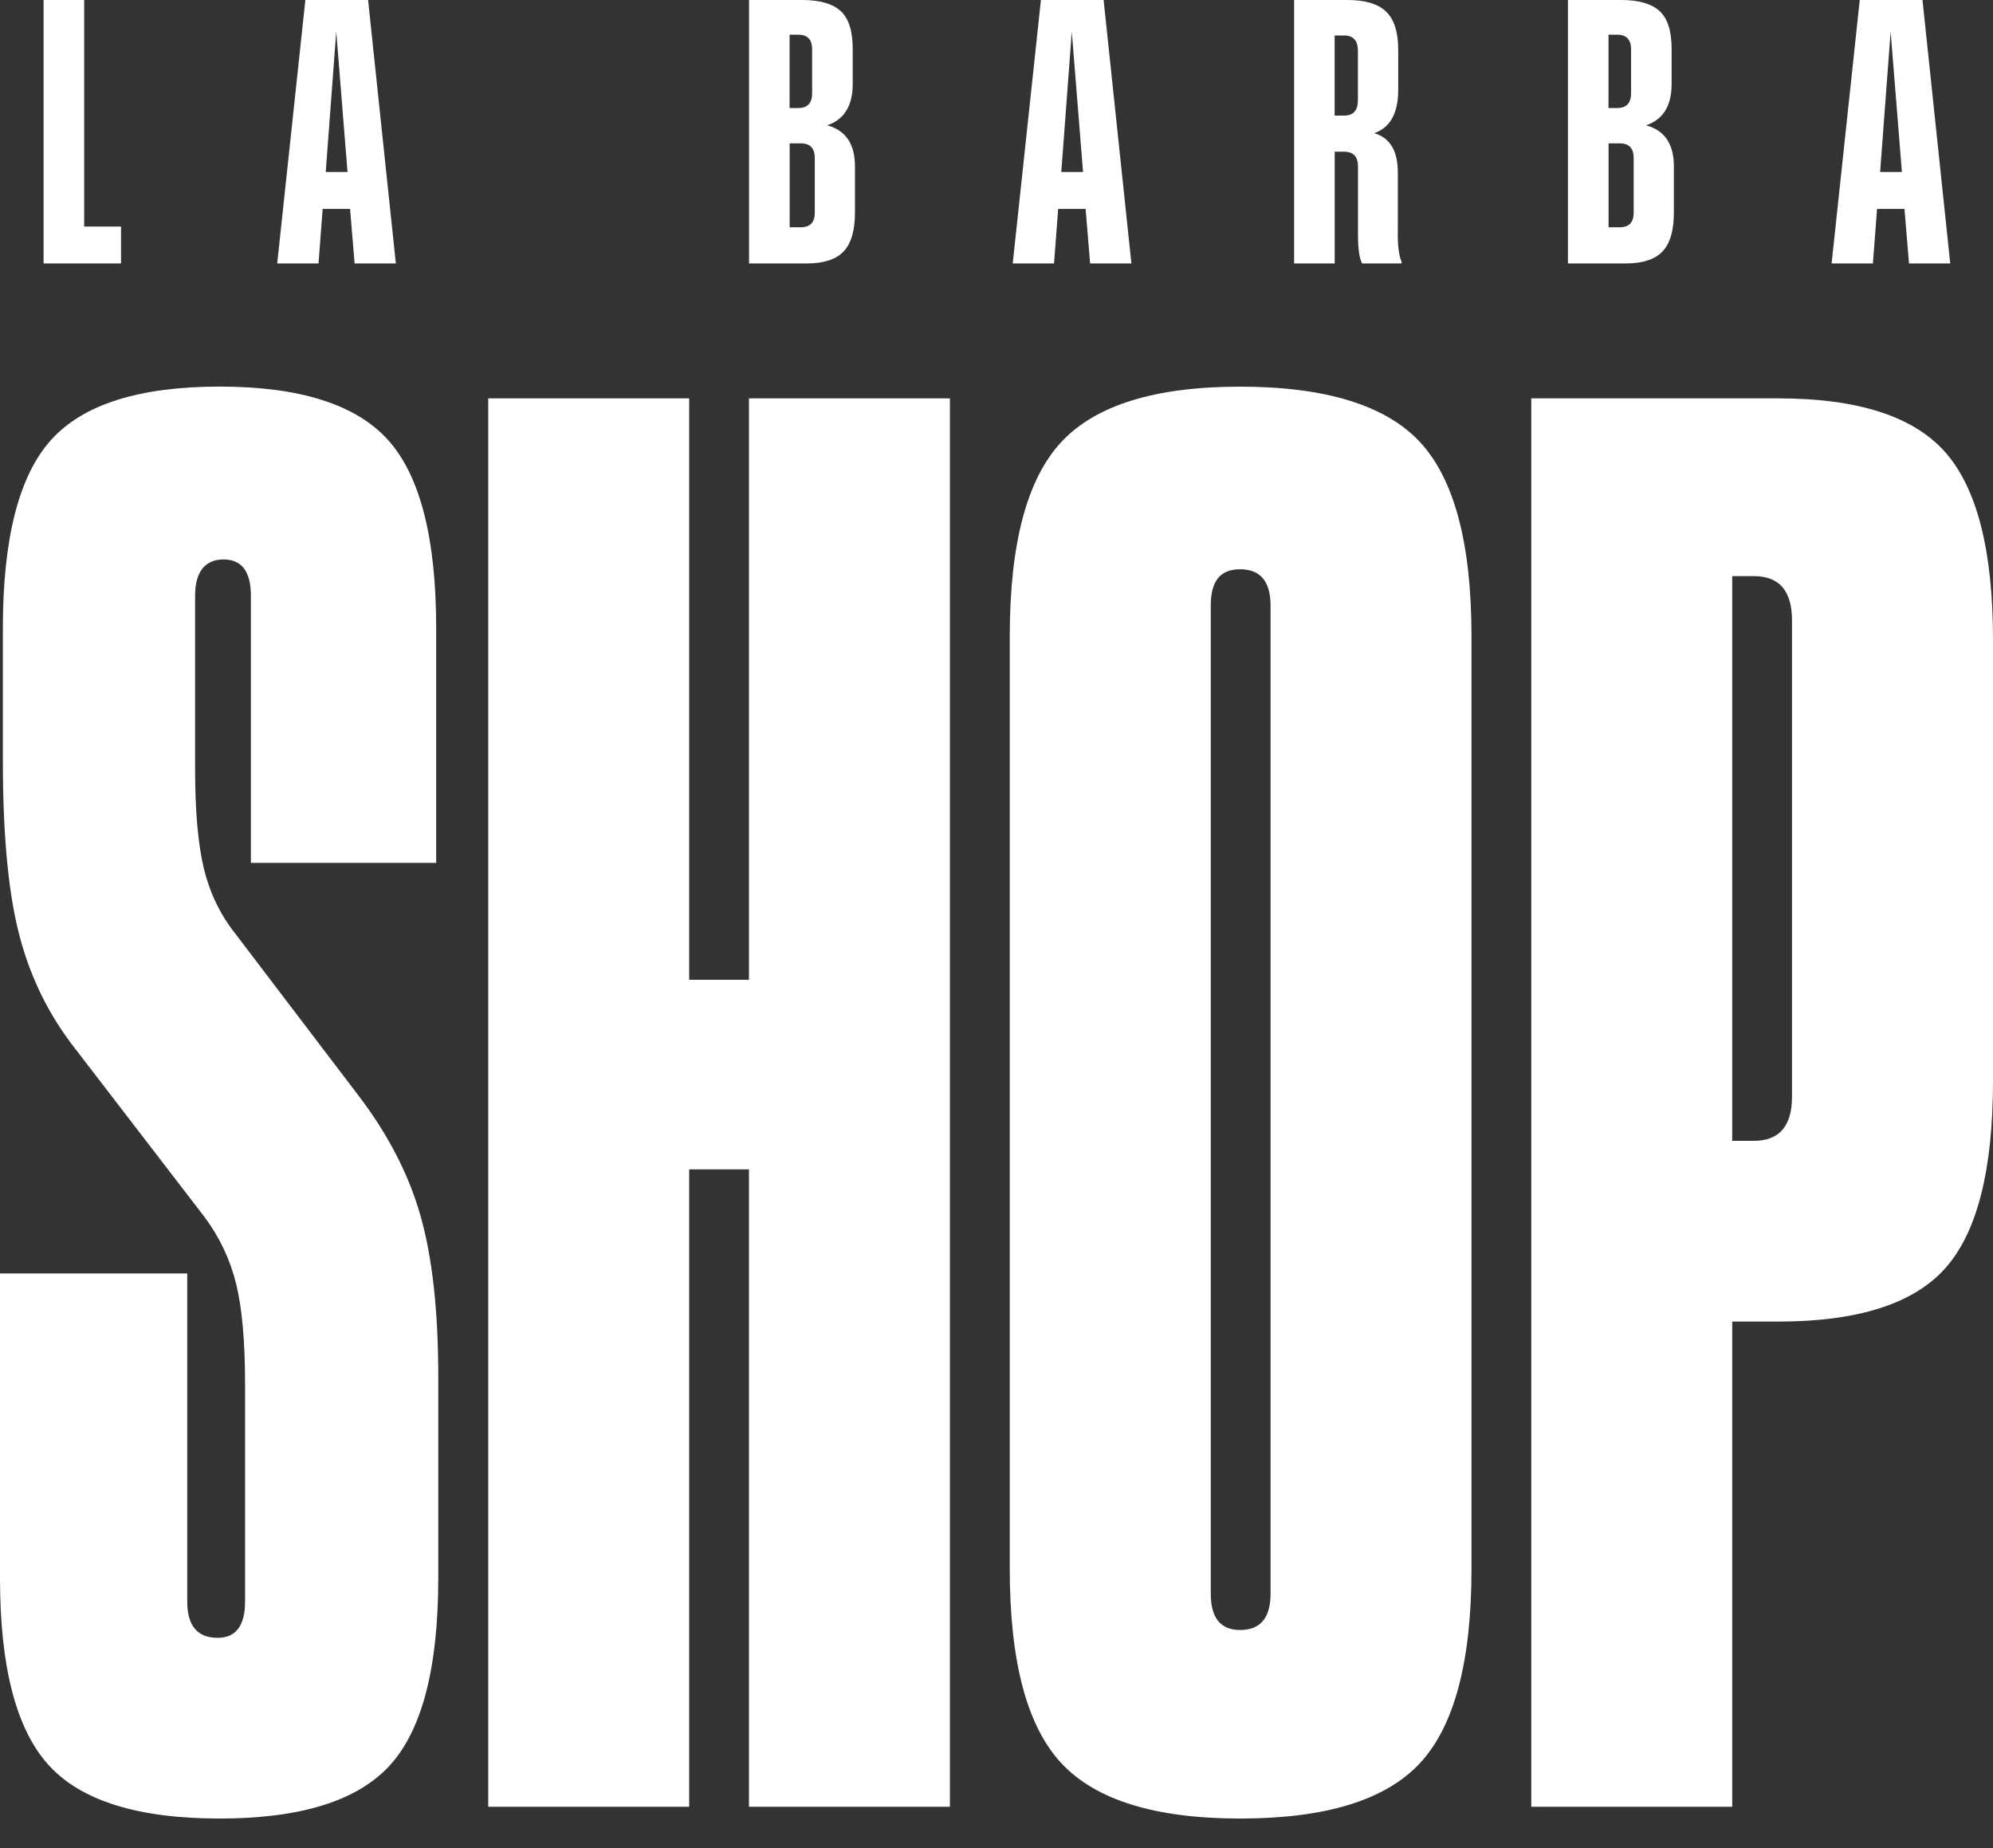
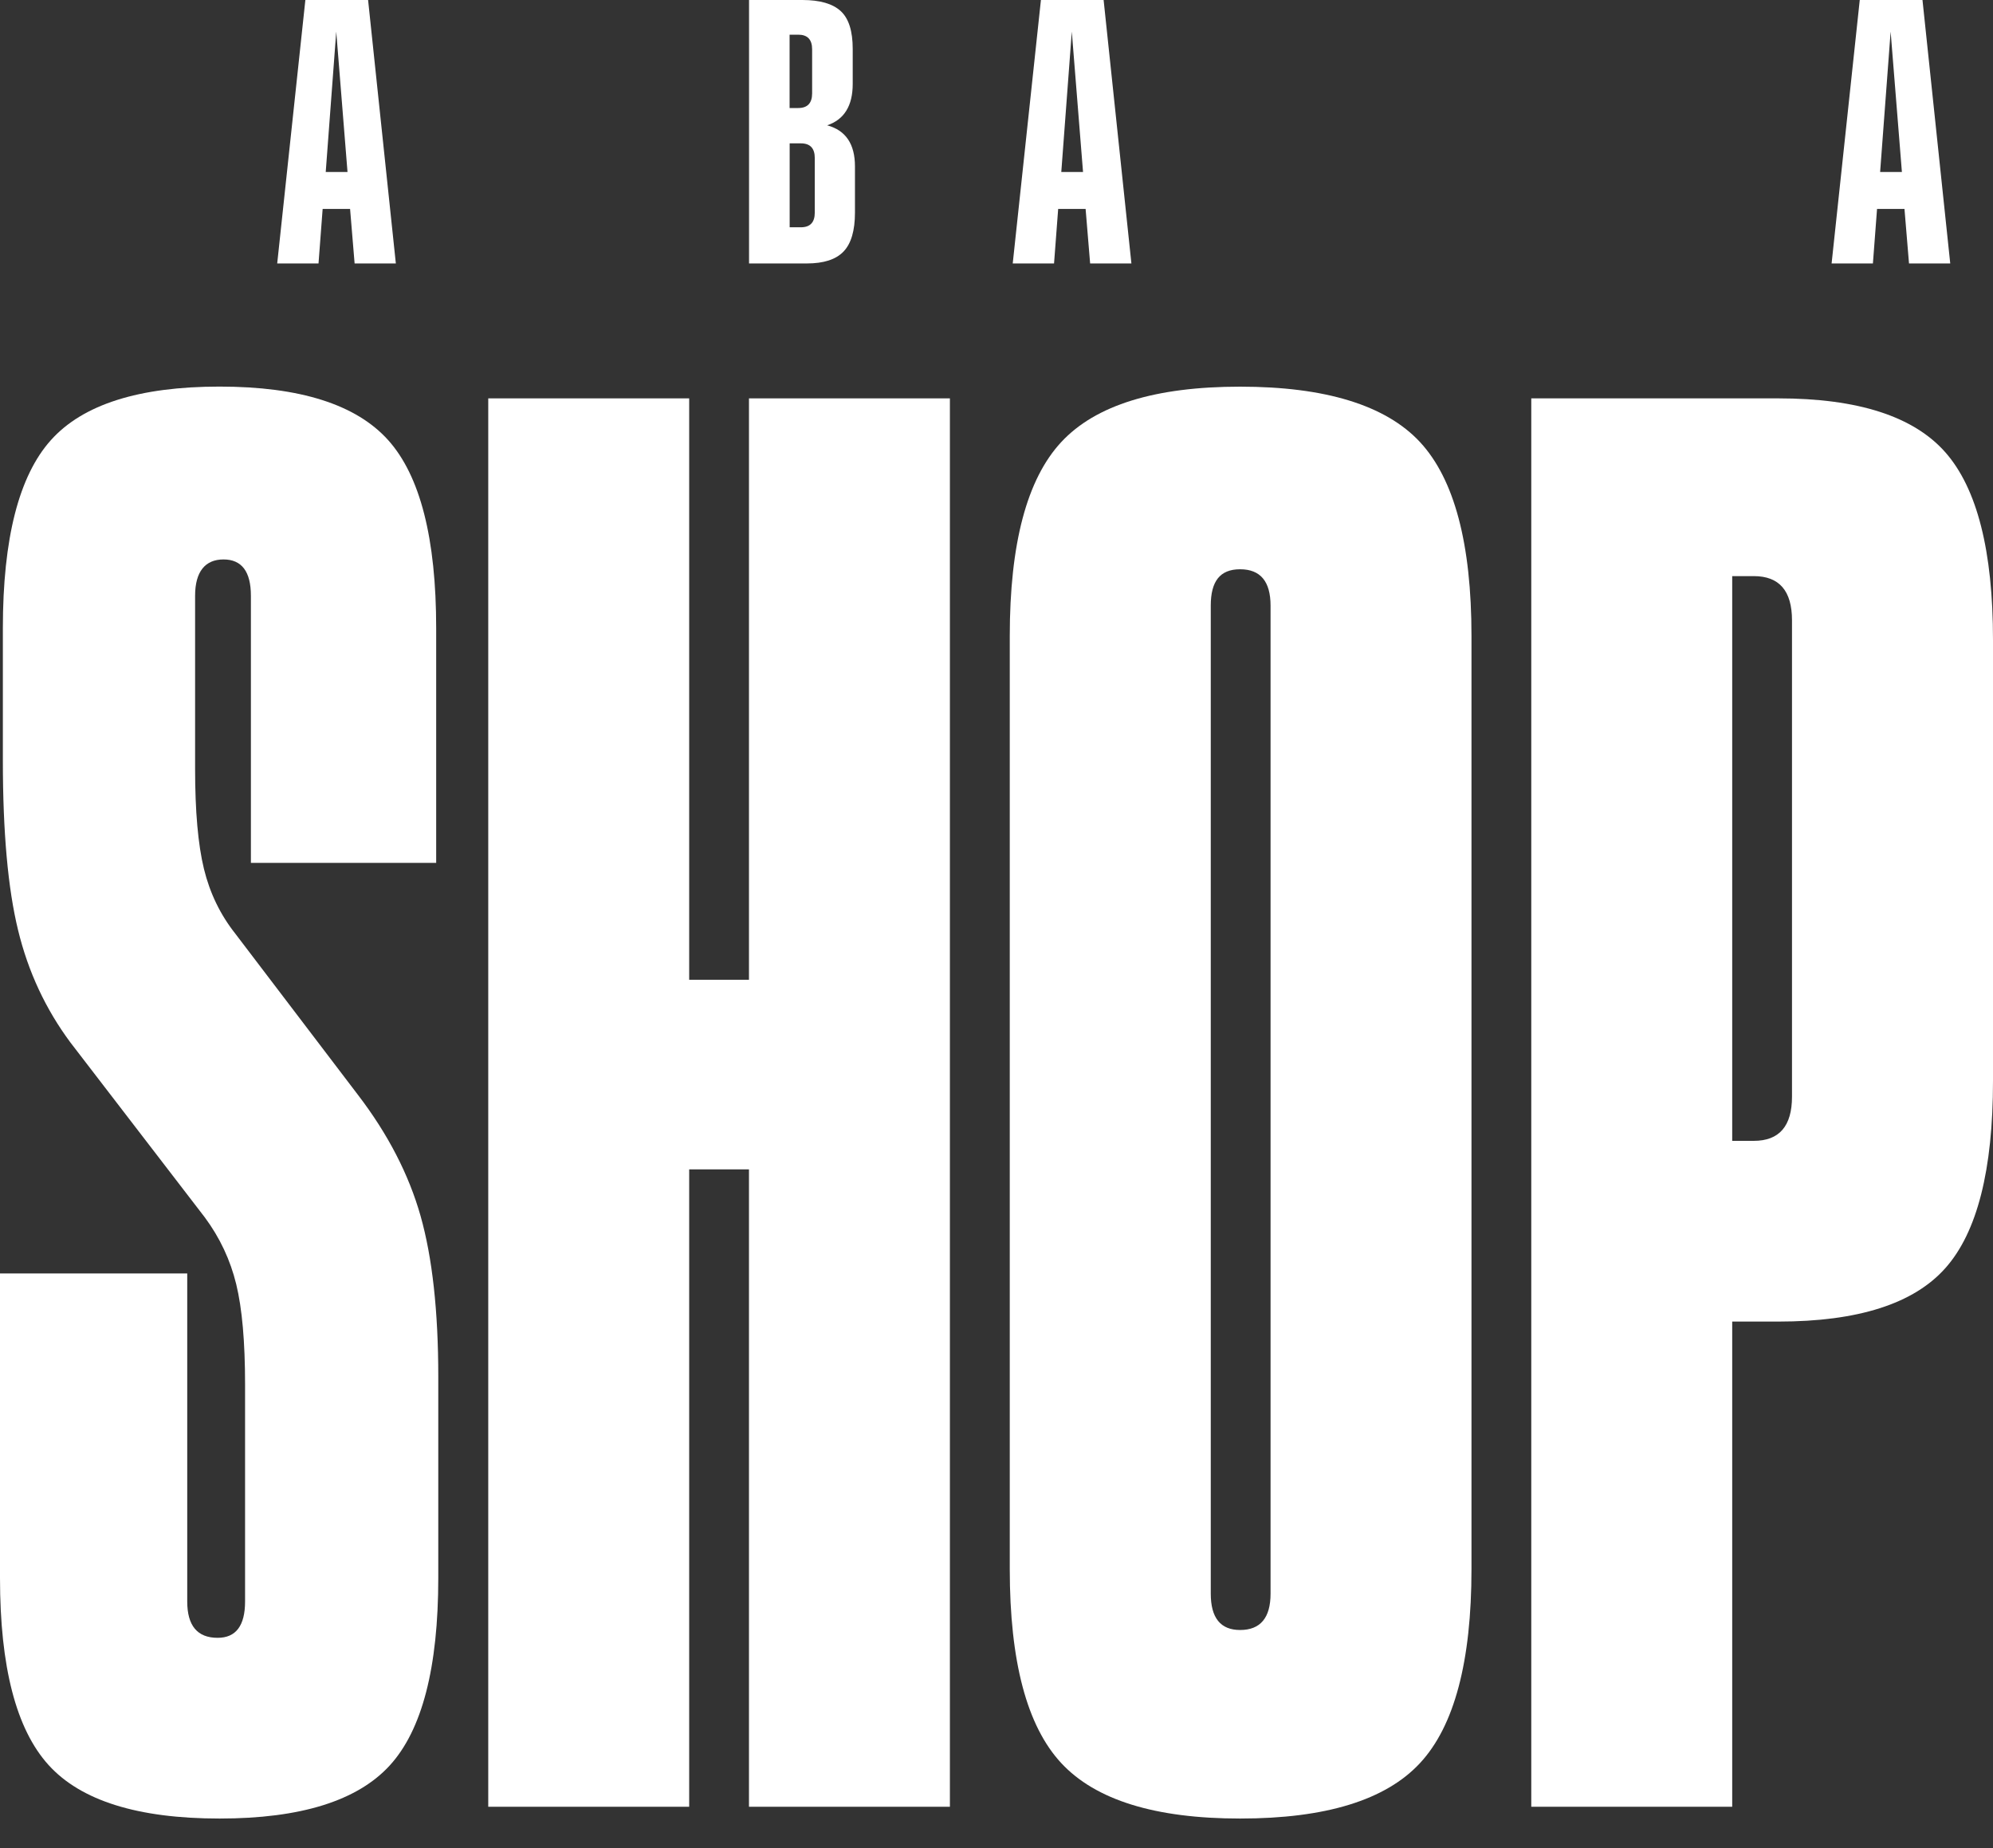
<svg xmlns="http://www.w3.org/2000/svg" width="55" height="51" viewBox="0 0 55 51" fill="none">
  <rect x="0" y="0" width="55" height="51" fill="#333333" stroke="none" />
-   <path d="M1.203 7.27V0H2.323V6.252H3.34V7.27H1.203Z" fill="white" />
  <path d="M9.786 7.27L9.661 5.765H8.904L8.79 7.27H7.65L8.427 0H10.158L10.924 7.27H9.786ZM8.988 4.746H9.59L9.279 0.872L8.989 4.746H8.988Z" fill="white" />
  <path d="M22.827 3.458C23.339 3.596 23.594 3.974 23.594 4.591V5.868C23.594 6.366 23.488 6.724 23.277 6.943C23.066 7.162 22.729 7.27 22.267 7.27H20.671V0H22.143C22.626 0 22.979 0.102 23.201 0.306C23.423 0.511 23.532 0.858 23.532 1.35V2.316C23.532 2.919 23.297 3.3 22.827 3.458ZM21.79 0.955V2.981H22.029C22.284 2.981 22.412 2.846 22.412 2.576V1.361C22.412 1.091 22.284 0.957 22.029 0.957H21.79V0.955ZM22.485 5.866V4.361C22.485 4.091 22.357 3.956 22.102 3.956H21.792V6.272H22.102C22.357 6.272 22.485 6.137 22.485 5.868V5.866Z" fill="white" />
  <path d="M30.084 7.27L29.959 5.765H29.202L29.088 7.27H27.948L28.726 0H30.456L31.223 7.27H30.084ZM29.286 4.746H29.888L29.578 0.872L29.288 4.746H29.286Z" fill="white" />
-   <path d="M38.573 6.418C38.573 6.805 38.608 7.072 38.678 7.218V7.27H37.59C37.514 7.132 37.476 6.866 37.476 6.471V4.591C37.476 4.321 37.347 4.186 37.093 4.186H36.833V7.27H35.713V0H37.186C37.677 0 38.033 0.108 38.253 0.322C38.475 0.536 38.586 0.887 38.586 1.371V2.481C38.586 3.125 38.364 3.523 37.922 3.675C38.358 3.801 38.575 4.161 38.575 4.756V6.417L38.573 6.418ZM37.474 2.765V1.404C37.474 1.12 37.346 0.979 37.091 0.979H36.831V3.19H37.091C37.346 3.19 37.474 3.049 37.474 2.765Z" fill="white" />
-   <path d="M45.426 3.458C45.938 3.596 46.193 3.974 46.193 4.591V5.868C46.193 6.366 46.087 6.724 45.876 6.943C45.666 7.162 45.328 7.27 44.866 7.27H43.27V0H44.742C45.225 0 45.578 0.102 45.8 0.306C46.022 0.511 46.131 0.858 46.131 1.35V2.316C46.131 2.919 45.897 3.3 45.426 3.458ZM44.389 0.955V2.981H44.628C44.883 2.981 45.012 2.846 45.012 2.576V1.361C45.012 1.091 44.883 0.957 44.628 0.957H44.389V0.955ZM45.084 5.866V4.361C45.084 4.091 44.956 3.956 44.701 3.956H44.391V6.272H44.701C44.956 6.272 45.084 6.137 45.084 5.868V5.866Z" fill="white" />
  <path d="M52.682 7.27L52.557 5.765H51.8L51.686 7.27H50.546L51.323 0H53.054L53.82 7.27H52.682ZM51.884 4.746H52.486L52.175 0.872L51.885 4.746H51.884Z" fill="white" />
  <path d="M6.06 50.183C3.805 50.183 2.233 49.691 1.34 48.706C0.447 47.721 0 46 0 43.543V35.142H5.167V44.193C5.167 44.861 5.446 45.196 6.006 45.196C6.511 45.196 6.763 44.861 6.763 44.193V38.203C6.763 37.029 6.682 36.108 6.519 35.438C6.356 34.77 6.068 34.155 5.653 33.595L1.946 28.771C1.26 27.849 0.777 26.815 0.499 25.668C0.219 24.521 0.079 22.962 0.079 20.993V17.335C0.079 14.861 0.521 13.13 1.405 12.145C2.288 11.16 3.84 10.668 6.058 10.668C8.277 10.668 9.827 11.161 10.712 12.145C11.596 13.13 12.037 14.861 12.037 17.335V23.812H6.924V16.441C6.924 15.773 6.671 15.438 6.168 15.438C5.664 15.438 5.384 15.773 5.384 16.441V21.211C5.384 22.386 5.465 23.306 5.628 23.976C5.791 24.645 6.079 25.24 6.494 25.765L9.876 30.21C10.706 31.293 11.282 32.41 11.607 33.557C11.931 34.704 12.095 36.182 12.095 37.987V43.543C12.095 46.019 11.648 47.743 10.755 48.719C9.862 49.694 8.297 50.183 6.061 50.183H6.06Z" fill="white" />
  <path d="M13.474 49.858V10.993H19.019V27.037H20.669V10.993H26.214V49.858H20.669V32.269H19.019V49.858H13.474Z" fill="white" />
  <path d="M34.223 50.183C31.878 50.183 30.233 49.672 29.286 48.652C28.339 47.632 27.866 45.848 27.866 43.3V17.553C27.866 15.005 28.339 13.22 29.286 12.2C30.233 11.18 31.878 10.67 34.223 10.67C36.569 10.67 38.241 11.18 39.188 12.2C40.135 13.222 40.608 15.005 40.608 17.553V43.3C40.608 45.848 40.135 47.632 39.188 48.652C38.241 49.674 36.586 50.183 34.223 50.183ZM34.223 44.98C34.782 44.98 35.063 44.645 35.063 43.977V16.712C35.063 16.044 34.782 15.709 34.223 15.709C33.664 15.709 33.413 16.044 33.413 16.712V43.977C33.413 44.647 33.683 44.98 34.223 44.98Z" fill="white" />
  <path d="M42.258 49.858V10.993H49.075C51.274 10.993 52.812 11.49 53.687 12.484C54.561 13.479 55 15.203 55 17.66V29.829C55 32.286 54.563 34.007 53.687 34.992C52.812 35.978 51.274 36.469 49.075 36.469H47.803V49.858H42.258ZM47.803 31.482H48.398C49.102 31.482 49.453 31.076 49.453 30.262V17.118C49.453 16.304 49.102 15.898 48.398 15.898H47.803V31.482Z" fill="white" />
</svg>